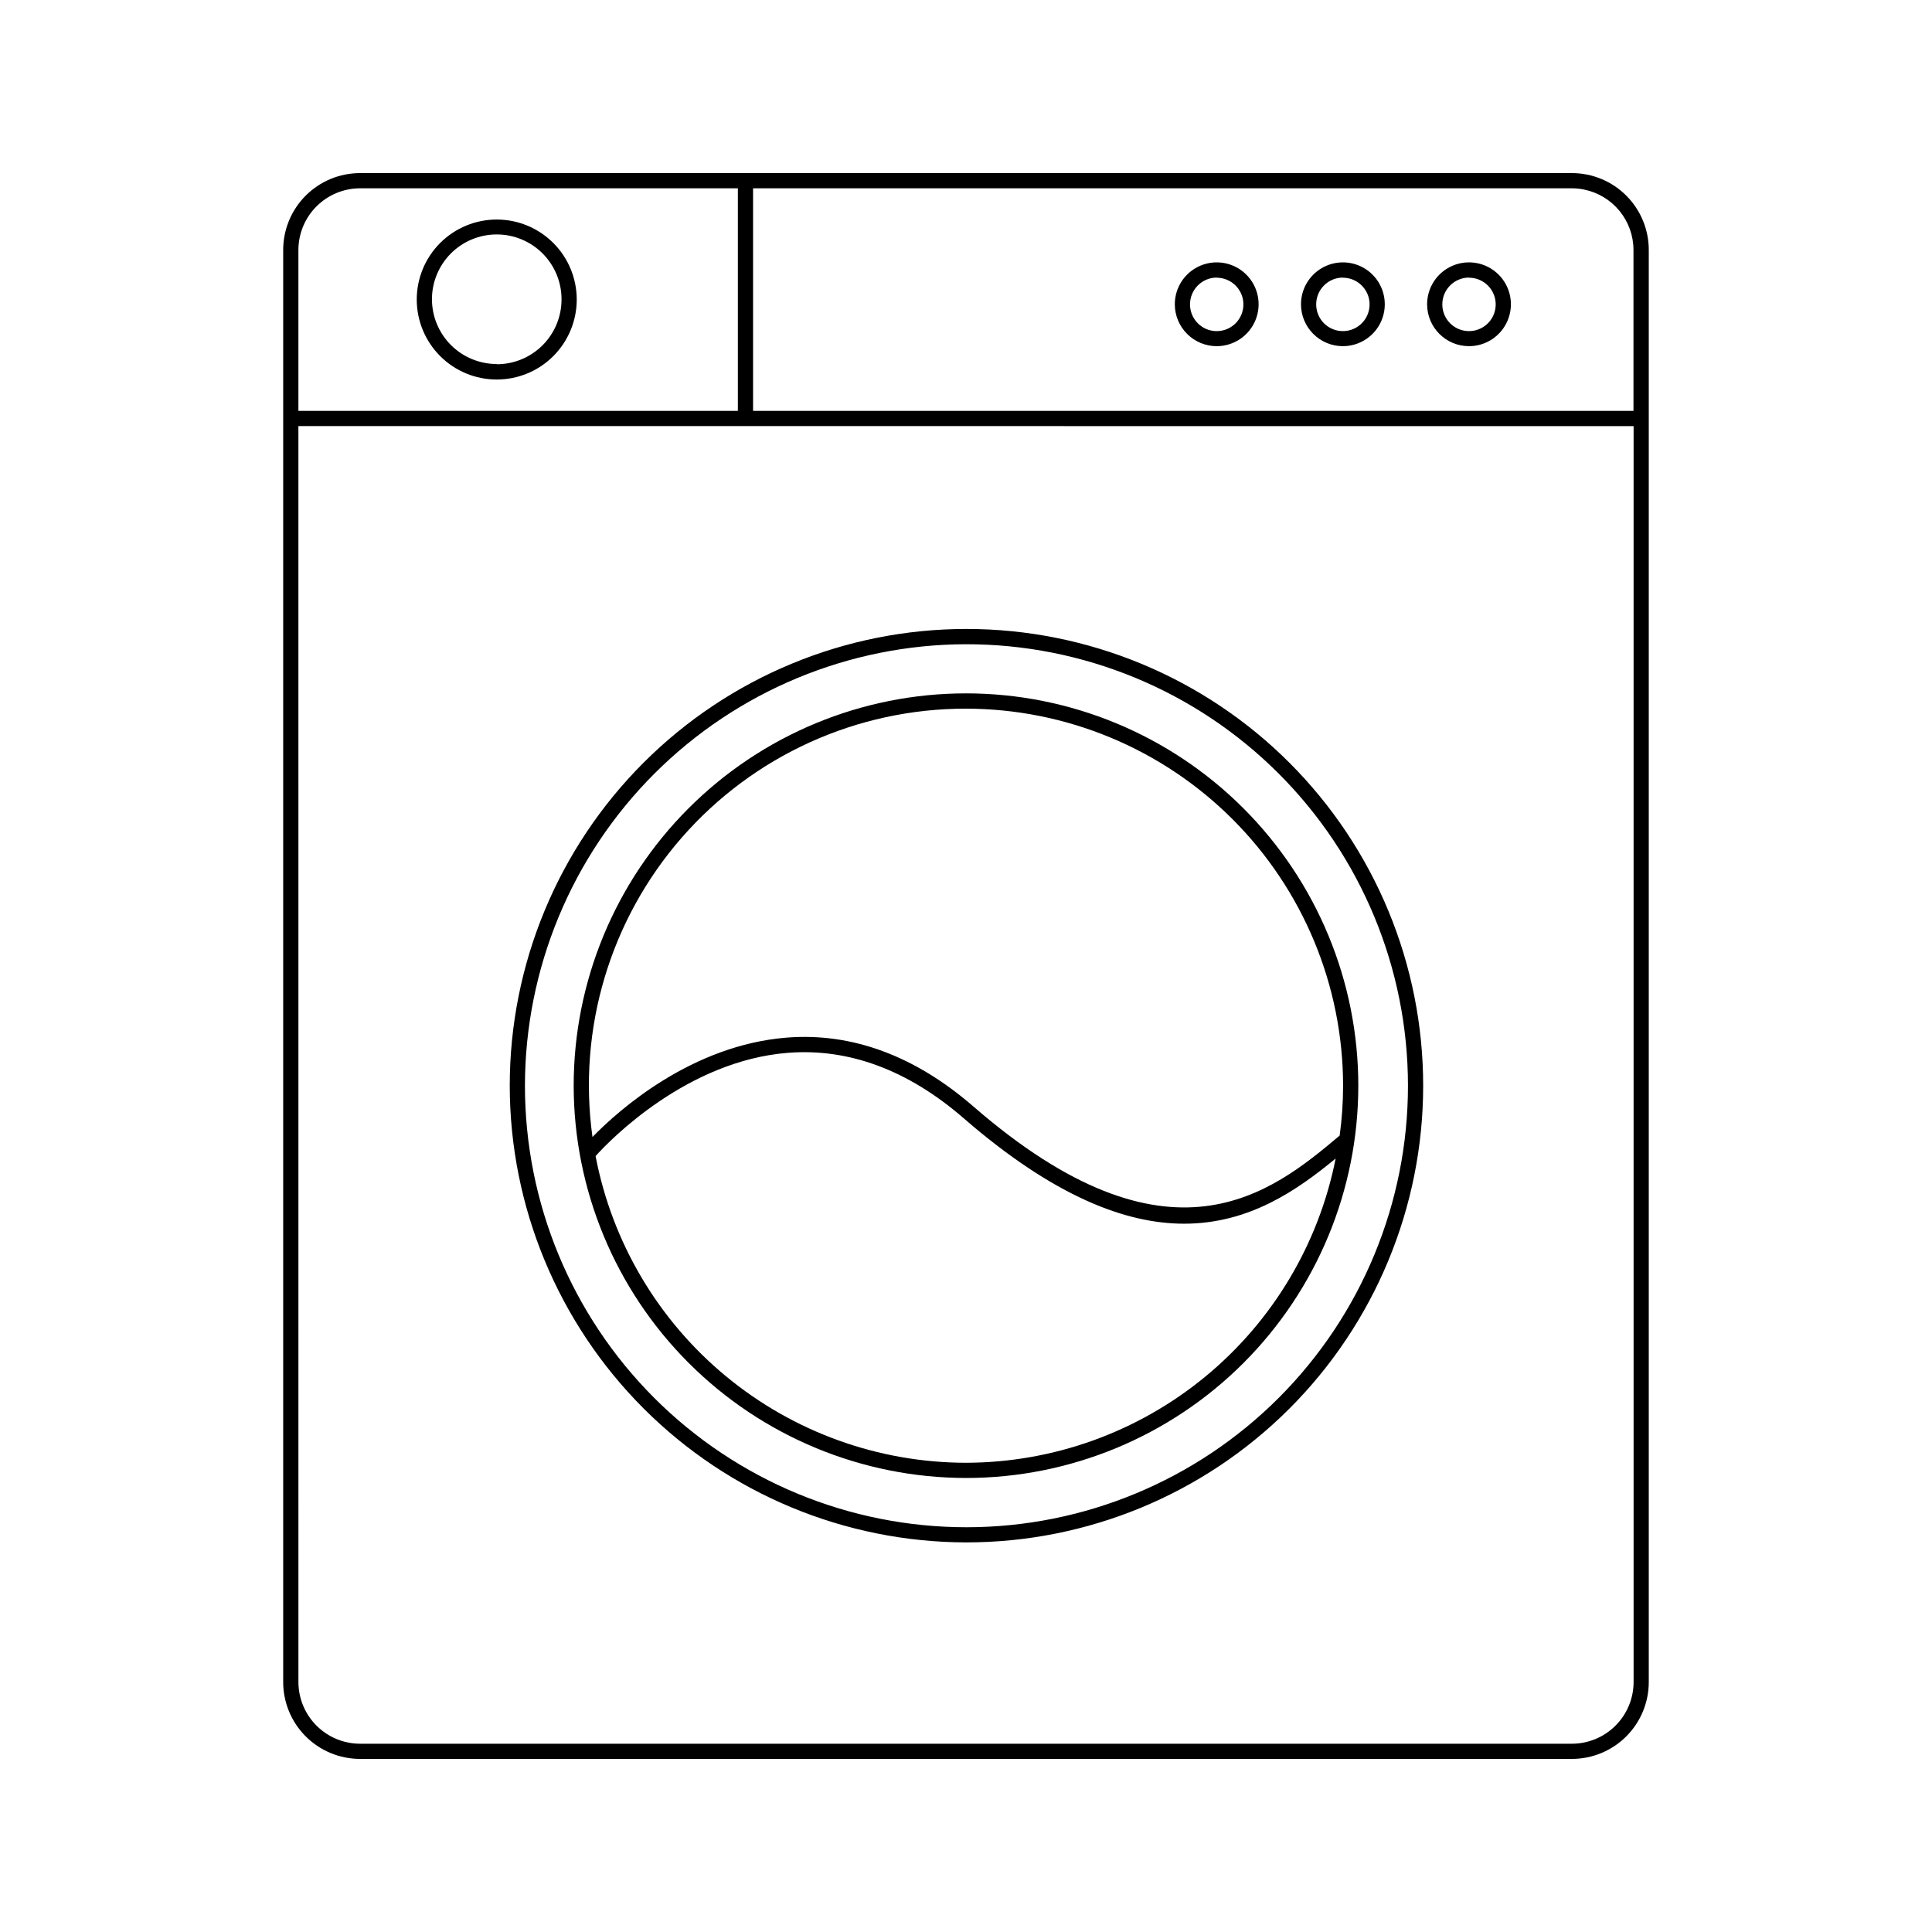
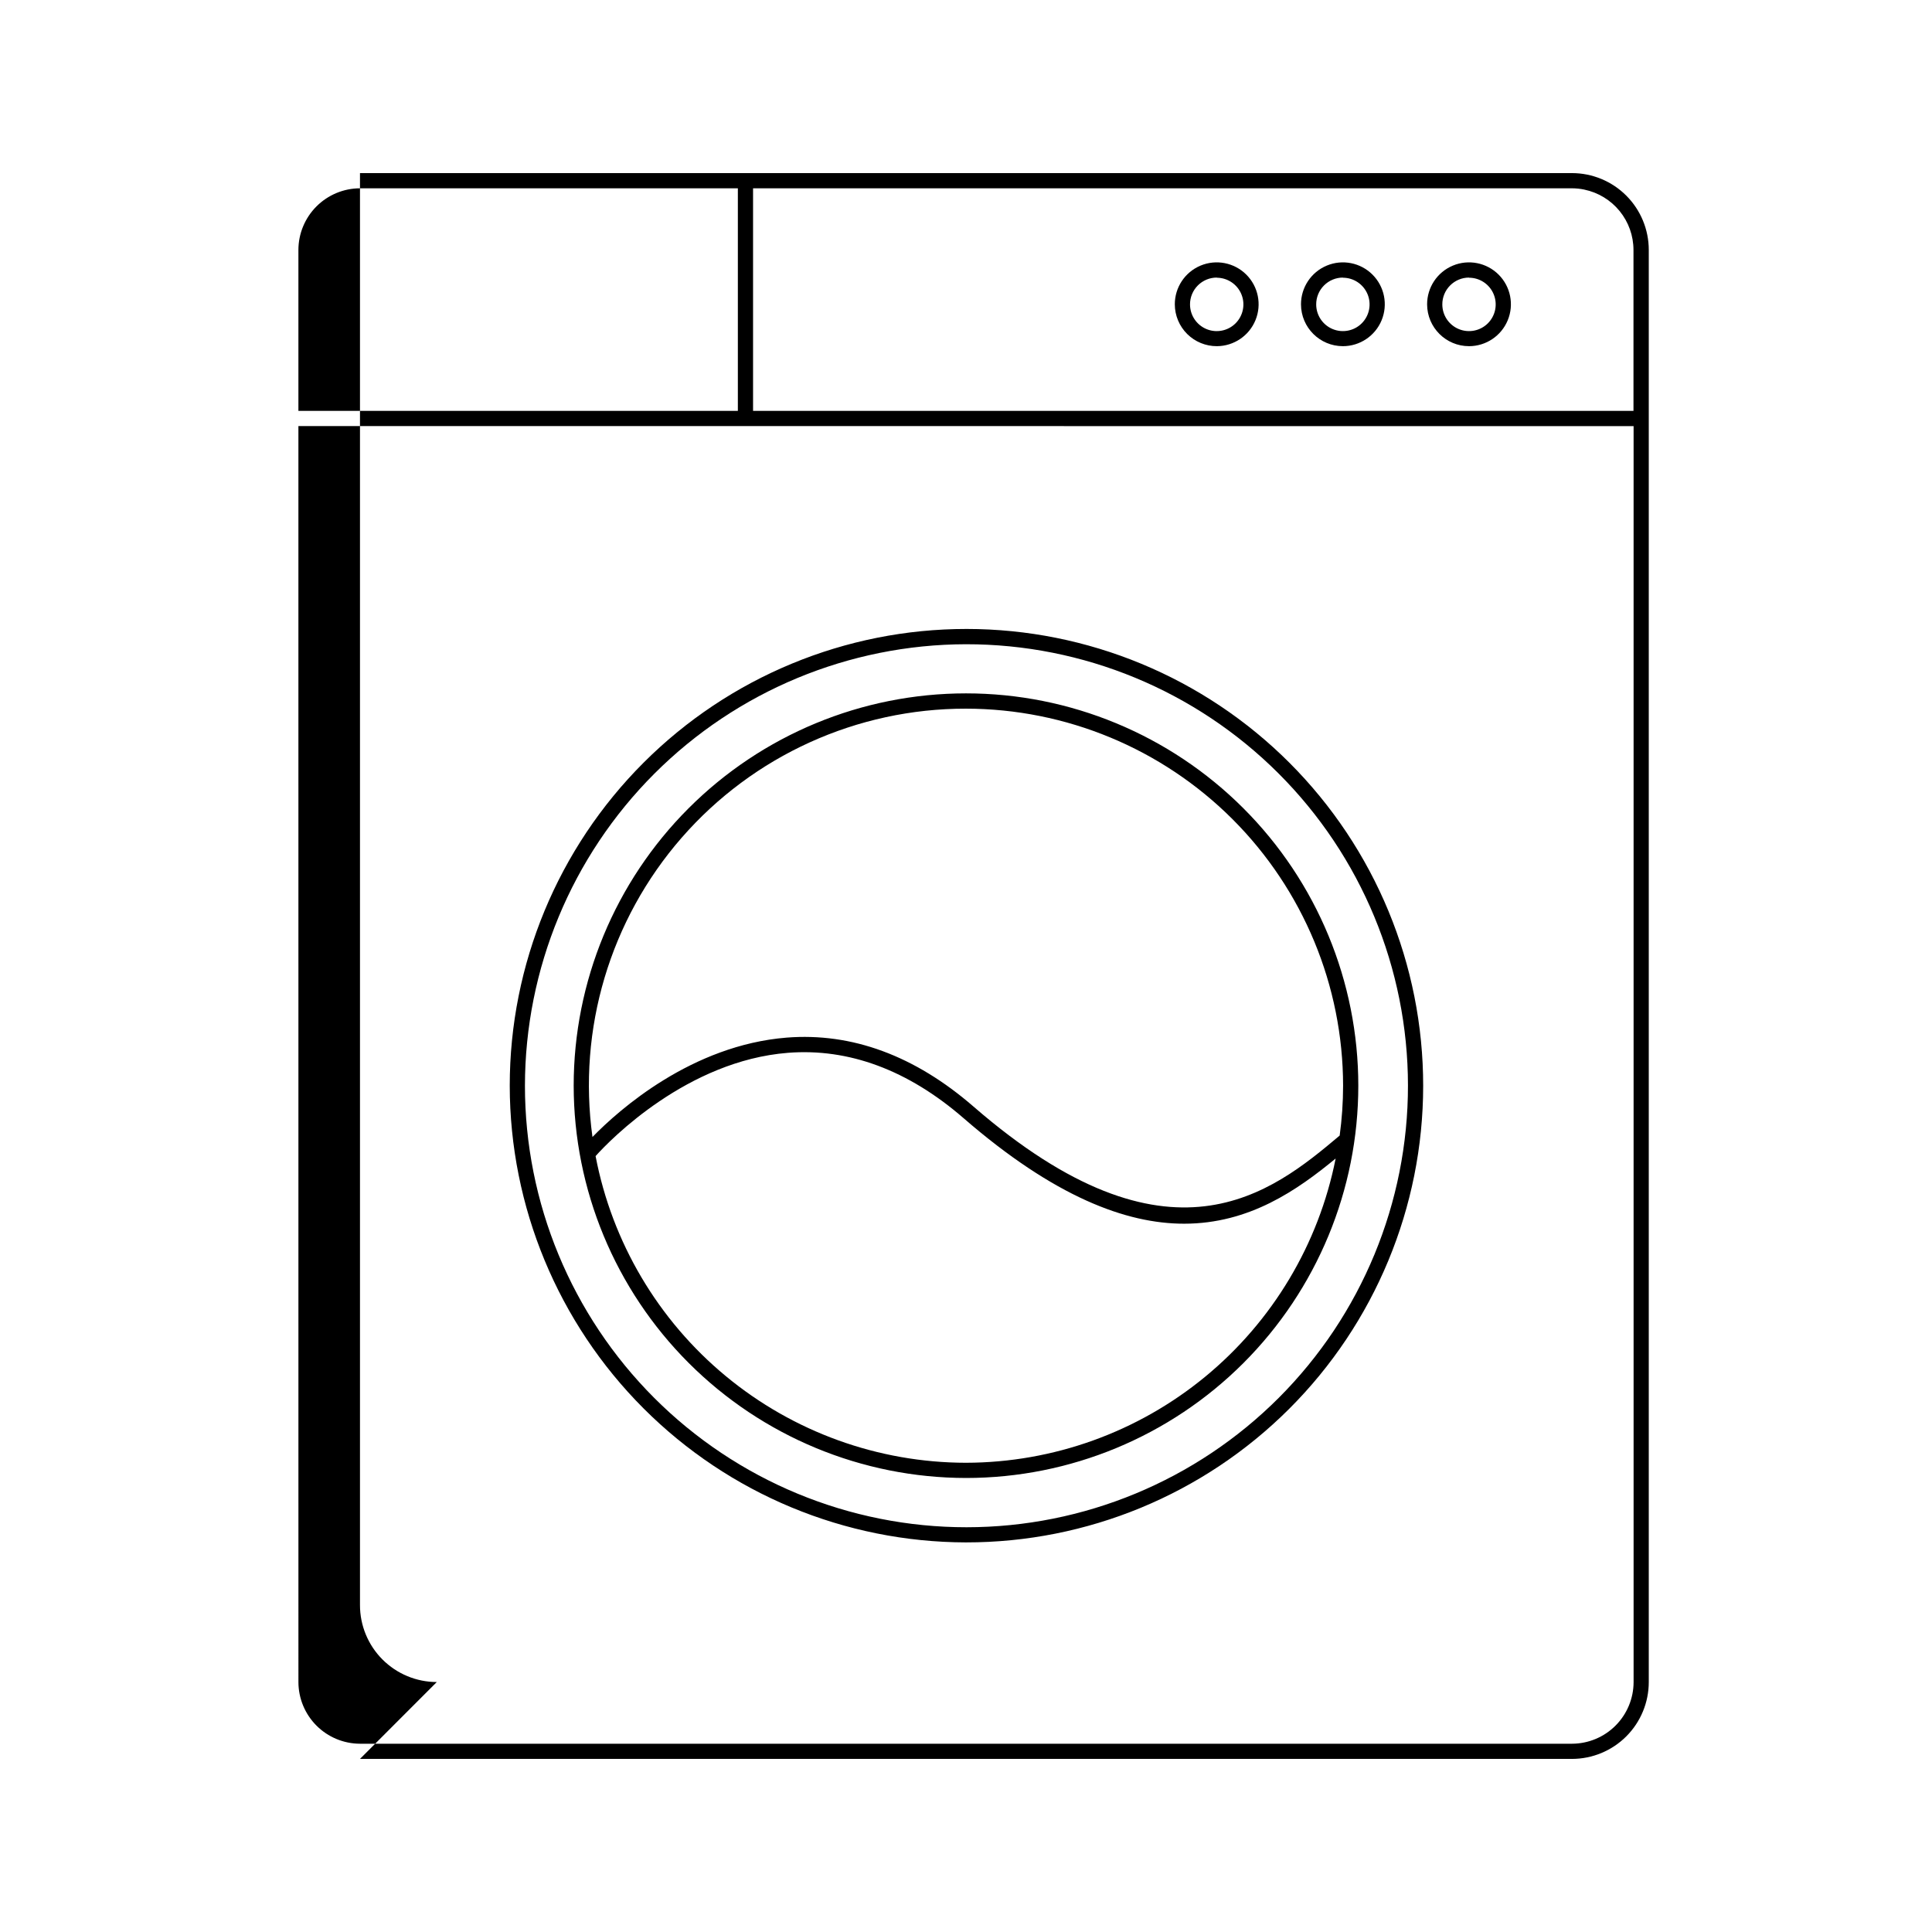
<svg xmlns="http://www.w3.org/2000/svg" fill="#000000" width="800px" height="800px" version="1.1" viewBox="144 144 512 512">
  <g>
-     <path d="m239.4 610.13h321.19c5.398-0.008 10.578-2.156 14.395-5.977 3.816-3.82 5.957-9 5.957-14.398v-379.51c0-5.398-2.141-10.578-5.957-14.398-3.816-3.82-8.996-5.969-14.395-5.973h-321.19c-5.398 0.004-10.574 2.152-14.391 5.973-3.816 3.82-5.961 9-5.961 14.398v379.51c0 5.398 2.144 10.578 5.961 14.398 3.816 3.82 8.992 5.969 14.391 5.977zm324.45-415.88 0.004-0.004c3.68 0.762 6.988 2.766 9.363 5.684 2.375 2.914 3.672 6.559 3.672 10.316v42.645h-233.32v-58.988h217.02c1.102 0.004 2.203 0.117 3.285 0.344zm-340.77 15.996c0.004-4.328 1.727-8.48 4.785-11.543 3.059-3.062 7.207-4.789 11.535-4.801h100.14v58.988h-116.46zm0 46.672 353.84 0.004v332.84c-0.008 4.328-1.727 8.48-4.789 11.543-3.059 3.062-7.207 4.789-11.535 4.801h-321.19c-4.328-0.012-8.477-1.738-11.535-4.801-3.059-3.062-4.781-7.215-4.785-11.543z" />
+     <path d="m239.4 610.13h321.19c5.398-0.008 10.578-2.156 14.395-5.977 3.816-3.82 5.957-9 5.957-14.398v-379.51c0-5.398-2.141-10.578-5.957-14.398-3.816-3.82-8.996-5.969-14.395-5.973h-321.19v379.51c0 5.398 2.144 10.578 5.961 14.398 3.816 3.82 8.992 5.969 14.391 5.977zm324.45-415.88 0.004-0.004c3.68 0.762 6.988 2.766 9.363 5.684 2.375 2.914 3.672 6.559 3.672 10.316v42.645h-233.32v-58.988h217.02c1.102 0.004 2.203 0.117 3.285 0.344zm-340.77 15.996c0.004-4.328 1.727-8.48 4.785-11.543 3.059-3.062 7.207-4.789 11.535-4.801h100.14v58.988h-116.46zm0 46.672 353.84 0.004v332.84c-0.008 4.328-1.727 8.48-4.789 11.543-3.059 3.062-7.207 4.789-11.535 4.801h-321.19c-4.328-0.012-8.477-1.738-11.535-4.801-3.059-3.062-4.781-7.215-4.785-11.543z" />
    <path d="m400 552.75c32.105 0.031 62.91-12.695 85.633-35.379 22.723-22.684 35.5-53.469 35.523-85.574 0.02-32.109-12.719-62.91-35.41-85.625-22.691-22.715-53.48-35.48-85.586-35.492-32.109-0.012-62.902 12.734-85.609 35.438-22.711 22.699-35.465 53.488-35.465 85.598 0.031 32.07 12.777 62.816 35.441 85.508 22.664 22.688 53.402 35.465 85.473 35.527zm0-238.02c31.039-0.031 60.82 12.27 82.785 34.199 21.969 21.93 34.32 51.691 34.34 82.73 0.02 31.039-12.297 60.816-34.234 82.773-21.941 21.957-51.703 34.297-82.746 34.305-31.039 0.008-60.809-12.32-82.758-34.266-21.949-21.949-34.277-51.719-34.273-82.758 0.035-31 12.355-60.723 34.266-82.648 21.91-21.93 51.621-34.277 82.621-34.336z" />
    <path d="m400 535.68c27.57 0 54.016-10.953 73.512-30.449 19.5-19.5 30.453-45.941 30.453-73.516s-10.953-54.02-30.453-73.516c-19.496-19.496-45.941-30.449-73.512-30.449-27.574 0-54.02 10.953-73.516 30.449-19.5 19.496-30.453 45.941-30.453 73.516 0.027 27.566 10.988 53.992 30.48 73.484 19.492 19.492 45.922 30.453 73.488 30.48zm0-4.031c-23.258-0.027-45.777-8.16-63.691-22.992-17.914-14.832-30.102-35.438-34.473-58.281 4.031-4.516 24.383-25.27 50.965-27.367 16.121-1.27 31.84 4.555 46.551 17.312 24.082 20.898 43.125 27.973 58.441 27.973 17.371 0 30.086-8.988 40.164-17.27l0.004-0.004c-4.496 22.691-16.711 43.125-34.57 57.824-17.859 14.699-40.262 22.758-63.391 22.805zm0-199.85v0.004c26.492 0.023 51.891 10.559 70.629 29.289 18.734 18.734 29.273 44.133 29.305 70.625-0.004 4.422-0.309 8.84-0.906 13.219-17.977 15.133-45.102 37.383-97.035-7.68-15.559-13.504-32.242-19.648-49.535-18.277-25.09 2.016-44.336 19.023-51.449 26.34h0.004c-3.973-28.609 4.644-57.539 23.629-79.309 18.984-21.773 46.473-34.25 75.359-34.207z" />
    <path d="m499.88 235.74c4.492 0 8.547-2.711 10.262-6.867 1.715-4.152 0.758-8.934-2.426-12.105-3.184-3.172-7.965-4.113-12.113-2.379-4.148 1.73-6.844 5.793-6.828 10.285 0.023 6.117 4.988 11.066 11.105 11.066zm0-18.137v-0.004c2.859 0 5.438 1.727 6.535 4.367 1.094 2.644 0.488 5.688-1.535 7.711-2.023 2.023-5.066 2.625-7.707 1.531-2.644-1.094-4.367-3.672-4.367-6.535-0.008-1.879 0.734-3.688 2.062-5.019 1.328-1.336 3.129-2.09 5.012-2.094z" />
    <path d="m533.3 235.74c4.496 0 8.547-2.711 10.266-6.867 1.715-4.152 0.758-8.934-2.426-12.105-3.184-3.172-7.969-4.113-12.117-2.379-4.144 1.73-6.84 5.793-6.824 10.285 0.023 6.117 4.988 11.066 11.102 11.066zm0-18.137v-0.004c2.863 0 5.441 1.727 6.535 4.367 1.098 2.644 0.492 5.688-1.531 7.711-2.023 2.023-5.066 2.625-7.711 1.531-2.641-1.094-4.363-3.672-4.363-6.535-0.008-1.879 0.734-3.688 2.062-5.019 1.324-1.336 3.129-2.09 5.008-2.094z" />
    <path d="m466.5 235.74c4.492-0.027 8.523-2.75 10.219-6.906 1.699-4.156 0.727-8.926-2.461-12.086-3.191-3.16-7.969-4.09-12.109-2.356-4.141 1.734-6.828 5.793-6.812 10.281 0.012 2.949 1.195 5.773 3.289 7.848s4.93 3.234 7.875 3.219zm0-18.137v-0.004c2.856 0.027 5.418 1.766 6.492 4.41 1.078 2.644 0.457 5.676-1.57 7.688-2.027 2.012-5.066 2.606-7.703 1.508-2.633-1.098-4.352-3.676-4.352-6.531-0.004-1.891 0.746-3.707 2.086-5.043 1.34-1.336 3.156-2.082 5.047-2.07z" />
-     <path d="m275.64 202.18c-5.621 0-11.016 2.234-14.992 6.211-3.977 3.977-6.207 9.371-6.207 14.996 0.004 5.621 2.238 11.016 6.219 14.992 3.977 3.973 9.371 6.203 14.996 6.199 5.625-0.004 11.016-2.238 14.988-6.219s6.203-9.375 6.199-15c-0.008-5.621-2.242-11.008-6.219-14.977-3.973-3.973-9.363-6.203-14.984-6.203zm0 38.289c-4.551 0-8.918-1.809-12.141-5.031-3.219-3.219-5.027-7.586-5.027-12.141 0-4.551 1.809-8.918 5.027-12.141 3.223-3.219 7.59-5.027 12.141-5.027 4.555 0 8.922 1.809 12.141 5.027 3.223 3.223 5.031 7.59 5.031 12.141 0.016 4.566-1.785 8.949-5.008 12.184-3.223 3.231-7.598 5.047-12.164 5.047z" />
  </g>
</svg>